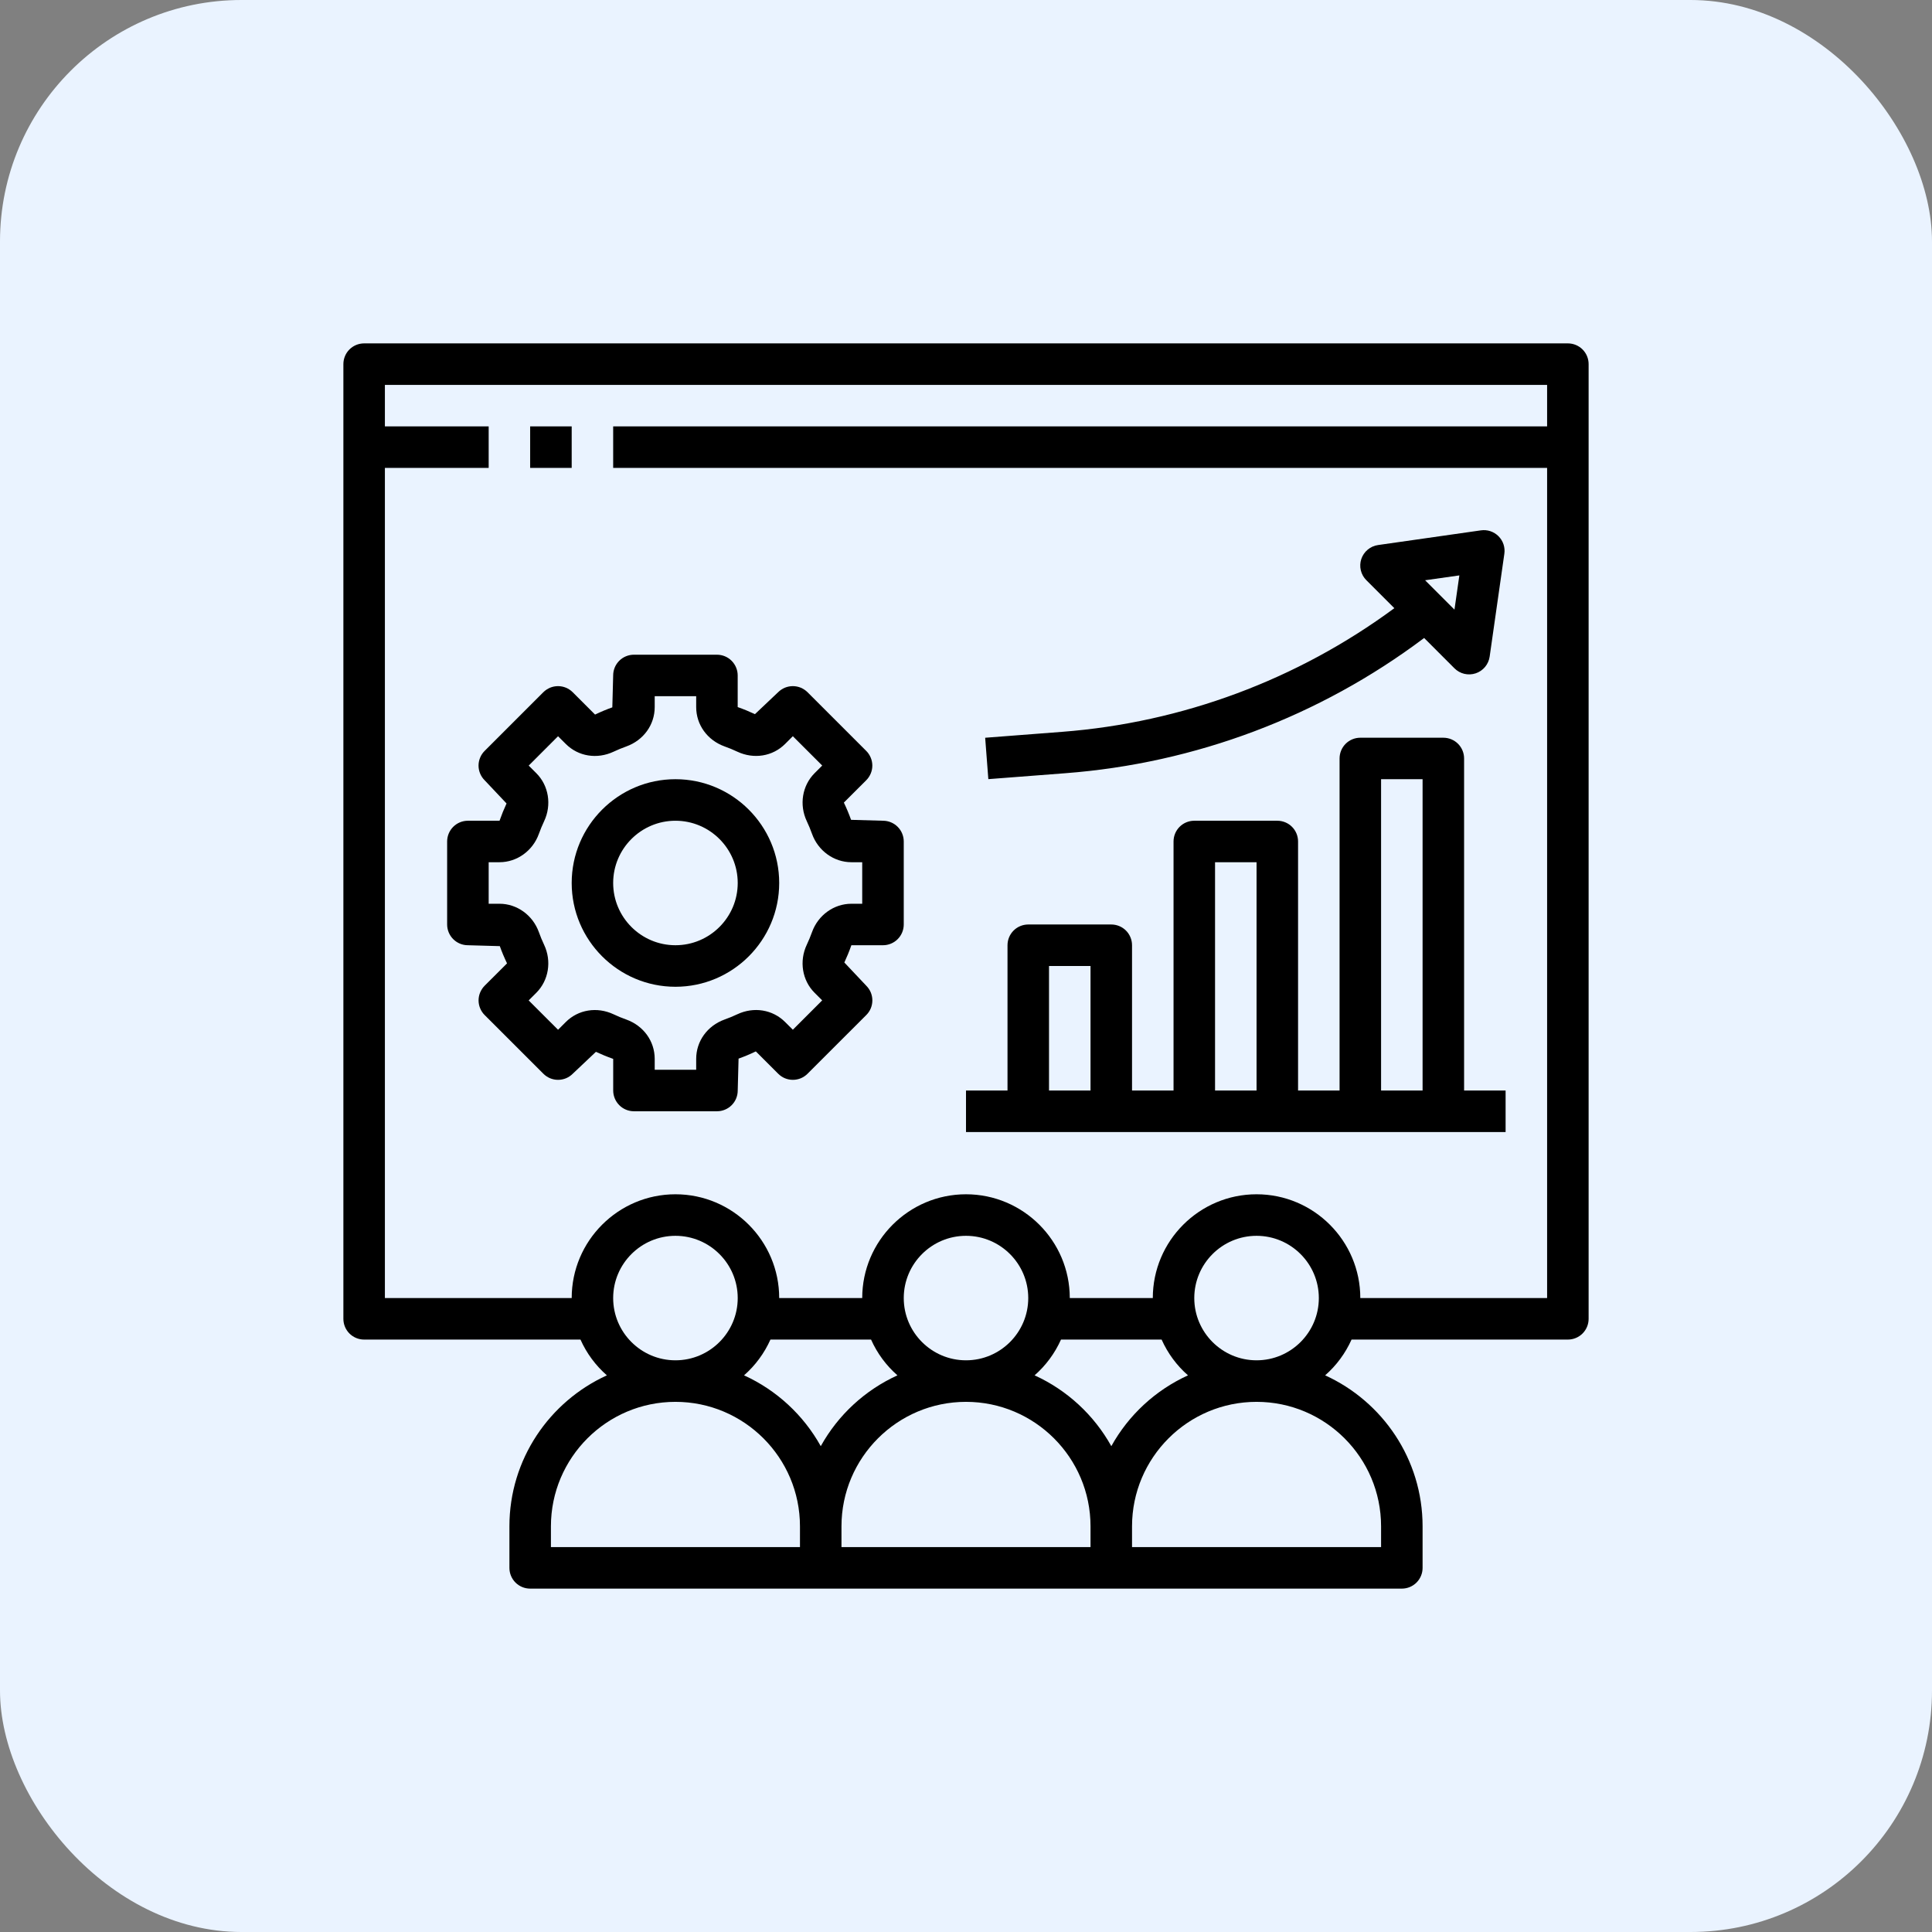
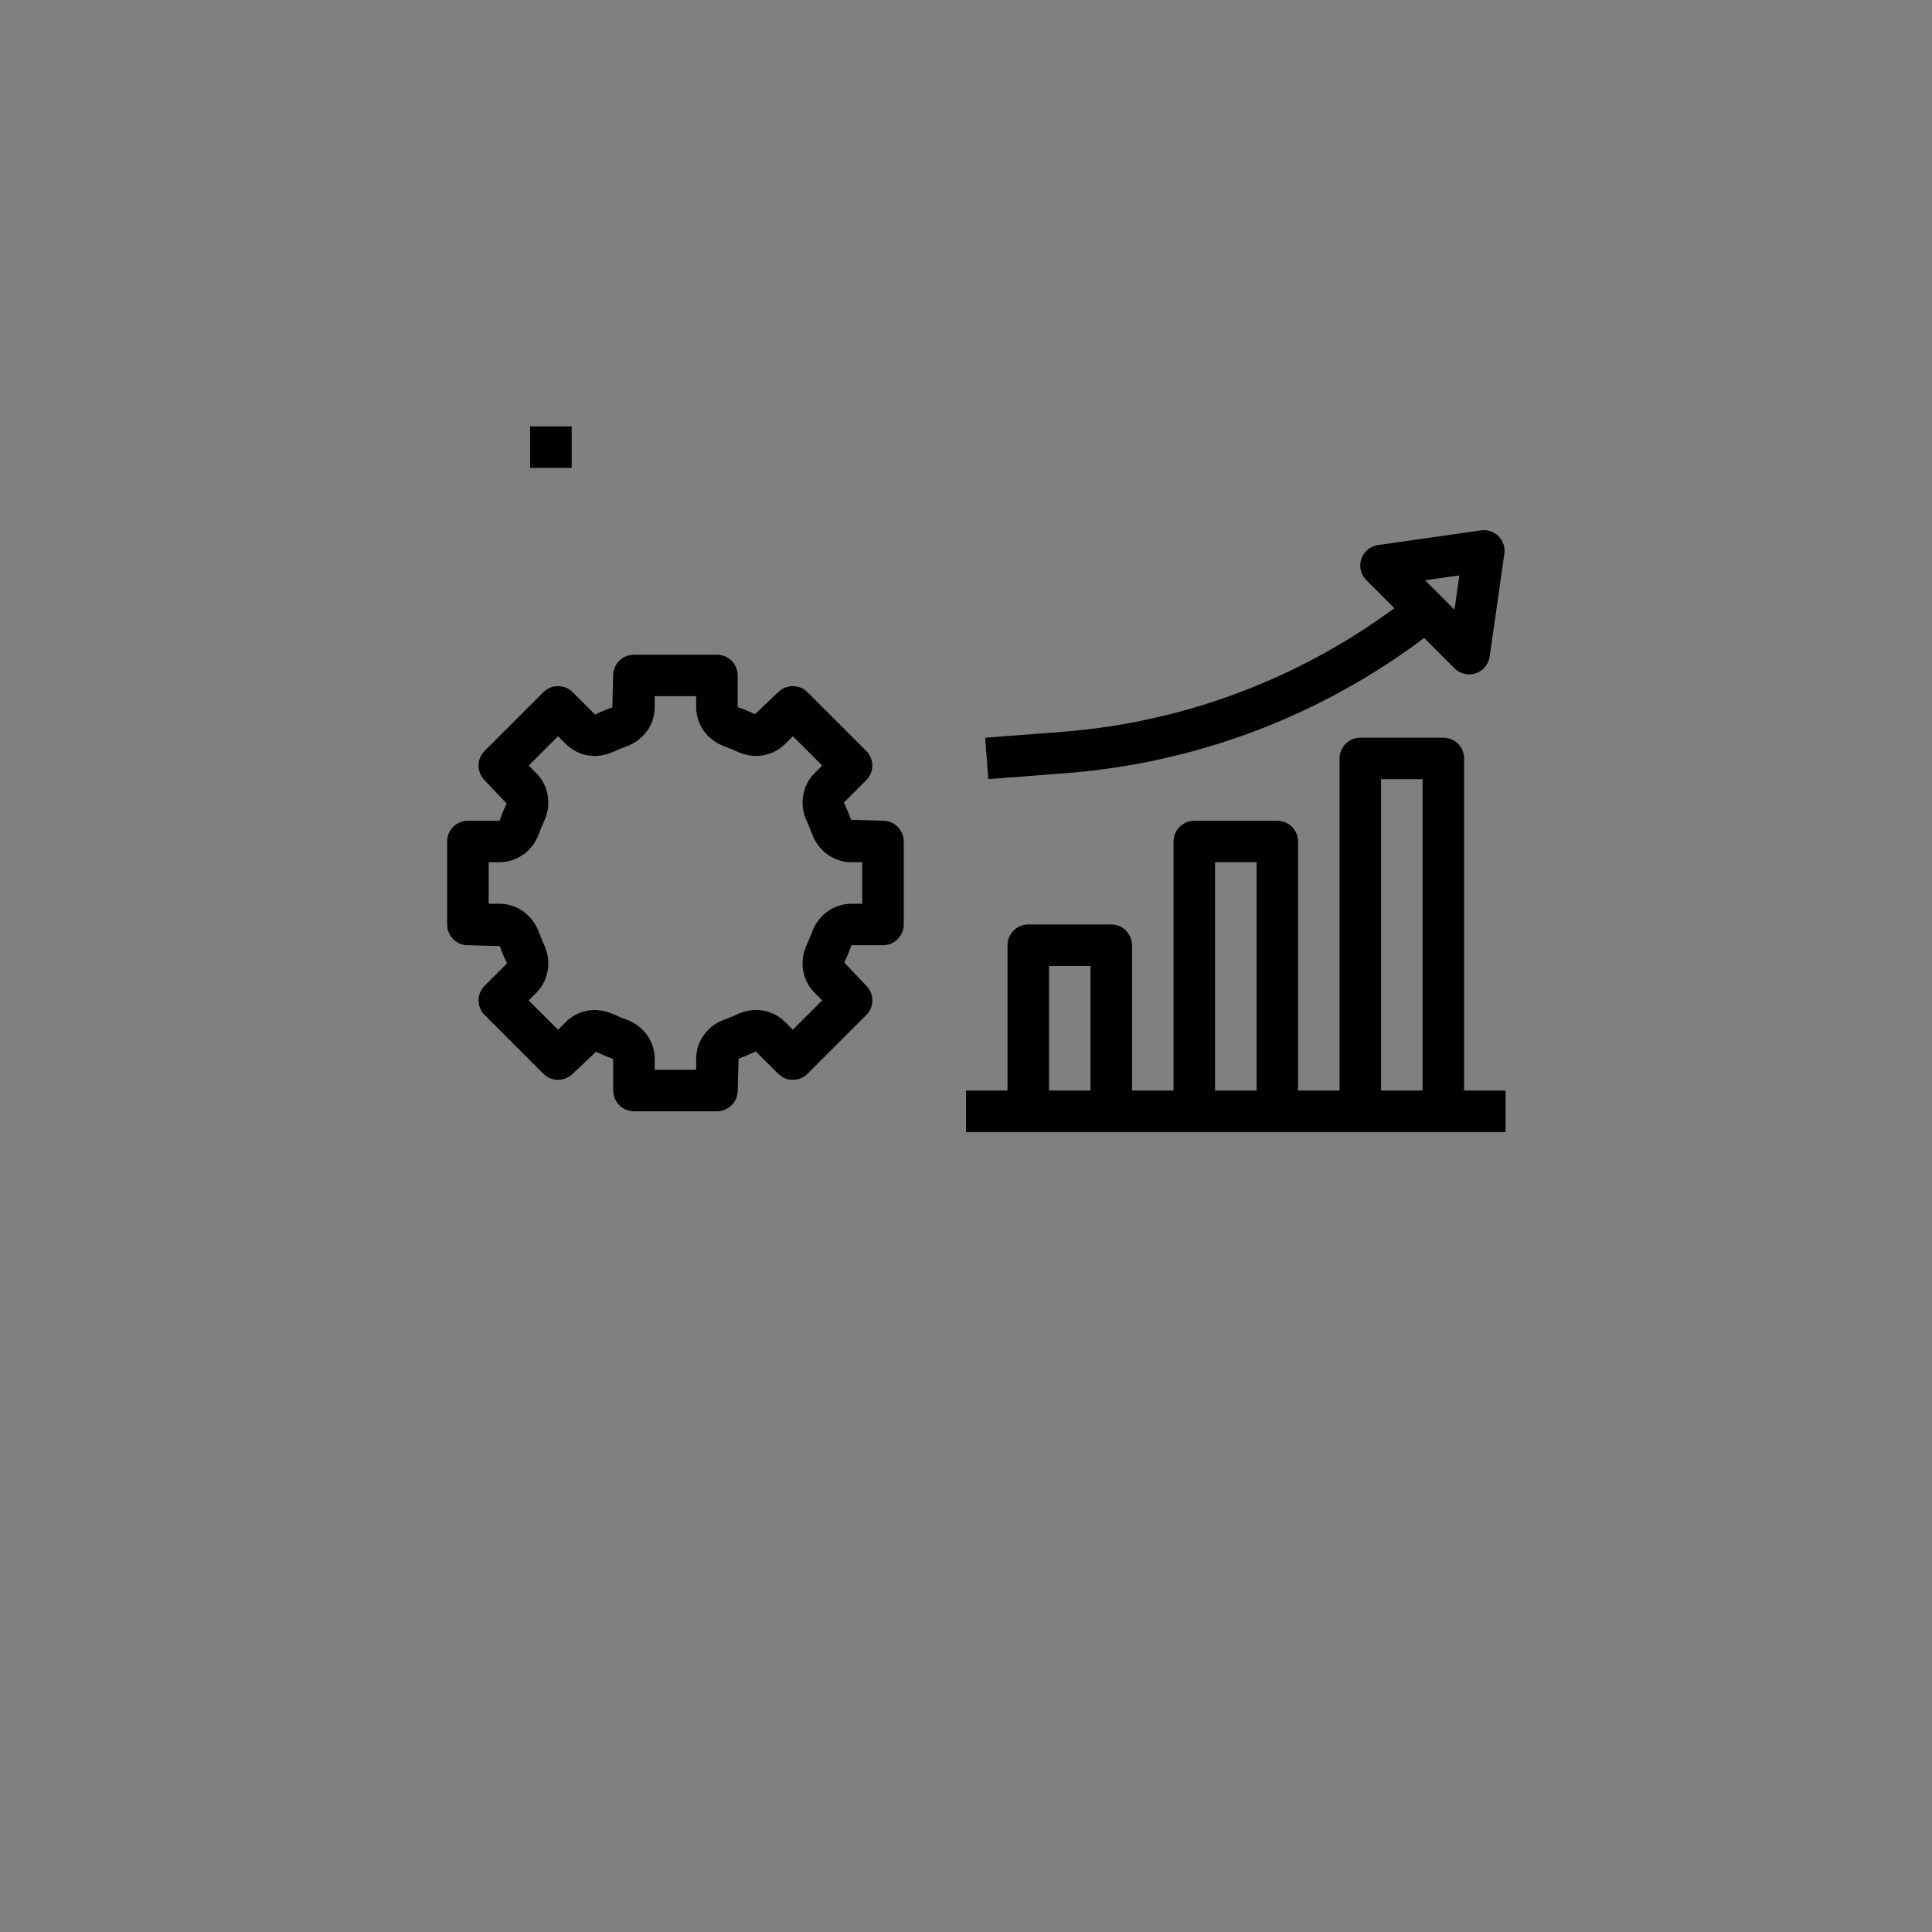
<svg xmlns="http://www.w3.org/2000/svg" width="64" height="64" viewBox="0 0 64 64" fill="none">
  <rect x="0" y="0" width="64" height="64" fill="#808080" stroke="none" />
-   <rect width="64" height="64" rx="8" fill="#EAF3FF" />
-   <path d="M51.938 11.375H12.062C11.88 11.375 11.705 11.447 11.576 11.576C11.447 11.705 11.375 11.88 11.375 12.062V43.688C11.375 43.87 11.447 44.045 11.576 44.174C11.705 44.303 11.88 44.375 12.062 44.375H19.229C19.431 44.828 19.73 45.233 20.104 45.56C18.202 46.426 16.875 48.34 16.875 50.562V51.938C16.875 52.12 16.947 52.295 17.076 52.424C17.205 52.553 17.38 52.625 17.562 52.625H46.438C46.62 52.625 46.795 52.553 46.924 52.424C47.053 52.295 47.125 52.12 47.125 51.938V50.562C47.125 48.34 45.798 46.426 43.897 45.56C44.271 45.232 44.569 44.828 44.772 44.375H51.938C52.12 44.375 52.295 44.303 52.424 44.174C52.553 44.045 52.625 43.87 52.625 43.688V12.062C52.625 11.88 52.553 11.705 52.424 11.576C52.295 11.447 52.12 11.375 51.938 11.375ZM26.5 51.25H18.25V50.562C18.25 48.288 20.1 46.438 22.375 46.438C24.65 46.438 26.5 48.288 26.5 50.562V51.25ZM20.312 43C20.312 41.863 21.238 40.938 22.375 40.938C23.512 40.938 24.438 41.863 24.438 43C24.438 44.137 23.512 45.062 22.375 45.062C21.238 45.062 20.312 44.137 20.312 43ZM24.647 45.56C25.021 45.232 25.319 44.828 25.522 44.375H28.855C29.057 44.828 29.355 45.233 29.729 45.56C28.653 46.05 27.763 46.872 27.189 47.906C26.614 46.873 25.723 46.05 24.647 45.56ZM36.125 51.25H27.875V50.562C27.875 48.288 29.725 46.438 32 46.438C34.275 46.438 36.125 48.288 36.125 50.562V51.25ZM29.938 43C29.938 41.863 30.863 40.938 32 40.938C33.137 40.938 34.062 41.863 34.062 43C34.062 44.137 33.137 45.062 32 45.062C30.863 45.062 29.938 44.137 29.938 43ZM34.272 45.56C34.646 45.232 34.944 44.828 35.147 44.375H38.48C38.682 44.828 38.98 45.233 39.354 45.56C38.278 46.05 37.388 46.872 36.814 47.906C36.239 46.873 35.348 46.05 34.272 45.56ZM45.75 50.562V51.25H37.5V50.562C37.5 48.288 39.35 46.438 41.625 46.438C43.9 46.438 45.75 48.288 45.75 50.562ZM39.562 43C39.562 41.863 40.488 40.938 41.625 40.938C42.762 40.938 43.688 41.863 43.688 43C43.688 44.137 42.762 45.062 41.625 45.062C40.488 45.062 39.562 44.137 39.562 43ZM51.25 14.125H20.312V15.5H51.25V43H45.062C45.062 41.105 43.52 39.562 41.625 39.562C39.73 39.562 38.188 41.105 38.188 43H35.438C35.438 41.105 33.895 39.562 32 39.562C30.105 39.562 28.562 41.105 28.562 43H25.812C25.812 41.105 24.27 39.562 22.375 39.562C20.48 39.562 18.938 41.105 18.938 43H12.75V15.5H16.188V14.125H12.75V12.75H51.25V14.125Z" fill="black" />
-   <path d="M22.375 25.812C20.48 25.812 18.938 27.355 18.938 29.25C18.938 31.145 20.48 32.688 22.375 32.688C24.27 32.688 25.812 31.145 25.812 29.25C25.812 27.355 24.27 25.812 22.375 25.812ZM22.375 31.312C21.238 31.312 20.312 30.387 20.312 29.25C20.312 28.113 21.238 27.188 22.375 27.188C23.512 27.188 24.438 28.113 24.438 29.25C24.438 30.387 23.512 31.312 22.375 31.312Z" fill="black" />
  <path d="M29.25 27.188L28.193 27.158C28.123 26.964 28.044 26.773 27.954 26.587L28.695 25.847C28.759 25.783 28.809 25.707 28.844 25.624C28.879 25.541 28.897 25.451 28.897 25.361C28.897 25.27 28.879 25.181 28.844 25.098C28.809 25.014 28.759 24.938 28.695 24.875L26.75 22.93C26.686 22.867 26.61 22.816 26.527 22.781C26.443 22.747 26.354 22.729 26.264 22.729C26.173 22.729 26.084 22.747 26 22.781C25.917 22.816 25.841 22.867 25.777 22.93L25.009 23.657C24.822 23.57 24.631 23.491 24.437 23.423V22.375C24.437 22.193 24.364 22.018 24.235 21.889C24.107 21.76 23.932 21.688 23.749 21.688H20.999C20.817 21.688 20.642 21.76 20.513 21.889C20.384 22.018 20.312 22.193 20.312 22.375L20.284 23.432C20.098 23.498 19.917 23.573 19.712 23.671L18.971 22.93C18.907 22.867 18.832 22.816 18.748 22.781C18.665 22.747 18.575 22.729 18.485 22.729C18.395 22.729 18.305 22.747 18.222 22.781C18.139 22.816 18.063 22.867 17.999 22.93L16.054 24.875C15.99 24.938 15.939 25.014 15.905 25.098C15.87 25.181 15.852 25.27 15.852 25.361C15.852 25.451 15.87 25.541 15.905 25.624C15.939 25.707 15.99 25.783 16.054 25.847L16.78 26.616C16.693 26.803 16.616 26.993 16.548 27.188H15.5C15.318 27.188 15.143 27.26 15.014 27.389C14.885 27.518 14.812 27.693 14.812 27.875V30.625C14.812 30.807 14.885 30.982 15.014 31.111C15.143 31.24 15.318 31.312 15.5 31.312L16.557 31.342C16.623 31.528 16.698 31.707 16.796 31.913L16.055 32.653C15.991 32.717 15.941 32.793 15.906 32.876C15.871 32.959 15.853 33.049 15.853 33.139C15.853 33.23 15.871 33.319 15.906 33.402C15.941 33.486 15.991 33.562 16.055 33.625L18 35.569C18.064 35.633 18.14 35.684 18.223 35.719C18.307 35.753 18.396 35.771 18.486 35.771C18.577 35.771 18.666 35.753 18.75 35.719C18.833 35.684 18.909 35.633 18.973 35.569L19.741 34.843C19.918 34.926 20.099 35.001 20.313 35.077V36.125C20.313 36.307 20.386 36.482 20.515 36.611C20.643 36.74 20.818 36.812 21.001 36.812H23.751C23.933 36.812 24.108 36.74 24.237 36.611C24.366 36.482 24.438 36.307 24.438 36.125L24.466 35.068C24.652 35.002 24.833 34.927 25.038 34.829L25.779 35.569C25.843 35.633 25.918 35.684 26.002 35.719C26.085 35.753 26.175 35.771 26.265 35.771C26.355 35.771 26.445 35.753 26.528 35.719C26.611 35.684 26.687 35.633 26.751 35.569L28.696 33.625C28.76 33.562 28.811 33.486 28.846 33.402C28.88 33.319 28.898 33.23 28.898 33.139C28.898 33.049 28.88 32.959 28.846 32.876C28.811 32.793 28.76 32.717 28.696 32.653L27.97 31.884C28.052 31.707 28.127 31.527 28.203 31.312H29.25C29.432 31.312 29.607 31.24 29.736 31.111C29.865 30.982 29.938 30.807 29.938 30.625V27.875C29.938 27.693 29.865 27.518 29.736 27.389C29.607 27.26 29.432 27.188 29.25 27.188ZM28.562 29.938H28.202C27.624 29.938 27.1 30.316 26.899 30.877C26.847 31.021 26.789 31.162 26.725 31.297C26.47 31.838 26.573 32.476 26.982 32.885L27.236 33.139L26.264 34.111L26.009 33.857C25.595 33.442 24.972 33.341 24.422 33.6C24.286 33.664 24.147 33.722 24.002 33.773C23.432 33.979 23.062 34.49 23.062 35.077V35.438H21.688V35.077C21.688 34.49 21.318 33.979 20.746 33.773C20.603 33.723 20.463 33.665 20.326 33.6C19.776 33.342 19.154 33.443 18.74 33.858L18.486 34.112L17.513 33.14L17.767 32.886C18.176 32.476 18.28 31.839 18.025 31.299C17.96 31.162 17.902 31.021 17.851 30.878C17.649 30.316 17.126 29.938 16.548 29.938H16.188V28.562H16.548C17.126 28.562 17.65 28.184 17.851 27.623C17.903 27.479 17.961 27.338 18.025 27.203C18.28 26.662 18.177 26.024 17.768 25.615L17.514 25.361L18.486 24.389L18.741 24.643C19.155 25.058 19.777 25.159 20.328 24.9C20.464 24.836 20.603 24.778 20.748 24.727C21.318 24.521 21.688 24.01 21.688 23.423V23.062H23.062V23.423C23.062 24.01 23.432 24.521 24.004 24.727C24.147 24.777 24.286 24.835 24.424 24.9C24.974 25.158 25.596 25.057 26.01 24.642L26.264 24.388L27.237 25.36L26.983 25.614C26.574 26.024 26.47 26.661 26.725 27.201C26.789 27.337 26.848 27.478 26.899 27.622C27.101 28.184 27.624 28.562 28.202 28.562H28.562V29.938ZM48.5 25.125C48.5 24.943 48.428 24.768 48.299 24.639C48.17 24.51 47.995 24.438 47.812 24.438H45.062C44.88 24.438 44.705 24.51 44.576 24.639C44.447 24.768 44.375 24.943 44.375 25.125V36.125H43V27.875C43 27.693 42.928 27.518 42.799 27.389C42.67 27.26 42.495 27.188 42.312 27.188H39.562C39.38 27.188 39.205 27.26 39.076 27.389C38.947 27.518 38.875 27.693 38.875 27.875V36.125H37.5V31.312C37.5 31.13 37.428 30.955 37.299 30.826C37.17 30.697 36.995 30.625 36.812 30.625H34.062C33.88 30.625 33.705 30.697 33.576 30.826C33.447 30.955 33.375 31.13 33.375 31.312V36.125H32V37.5H49.875V36.125H48.5V25.125ZM45.75 25.812H47.125V36.125H45.75V25.812ZM40.25 28.562H41.625V36.125H40.25V28.562ZM34.75 32H36.125V36.125H34.75V32ZM35.29 25.614C39.593 25.286 43.712 23.735 47.163 21.144L47.176 21.134L48.181 22.139C48.271 22.229 48.385 22.293 48.509 22.322C48.633 22.351 48.763 22.345 48.884 22.305C49.005 22.265 49.113 22.191 49.195 22.093C49.276 21.995 49.329 21.876 49.347 21.75L49.833 18.347C49.849 18.241 49.839 18.133 49.806 18.032C49.772 17.93 49.715 17.838 49.639 17.762C49.564 17.687 49.471 17.63 49.37 17.596C49.269 17.563 49.161 17.553 49.055 17.569L45.652 18.055C45.525 18.072 45.406 18.125 45.308 18.207C45.209 18.289 45.136 18.396 45.095 18.518C45.055 18.639 45.049 18.769 45.079 18.893C45.109 19.018 45.172 19.131 45.263 19.221L46.189 20.147C42.977 22.517 39.164 23.937 35.184 24.243L32.635 24.439L32.74 25.81L35.29 25.614ZM48.343 19.061L48.181 20.195L47.208 19.222L48.343 19.061ZM17.562 14.125H18.938V15.5H17.562V14.125Z" fill="black" />
</svg>